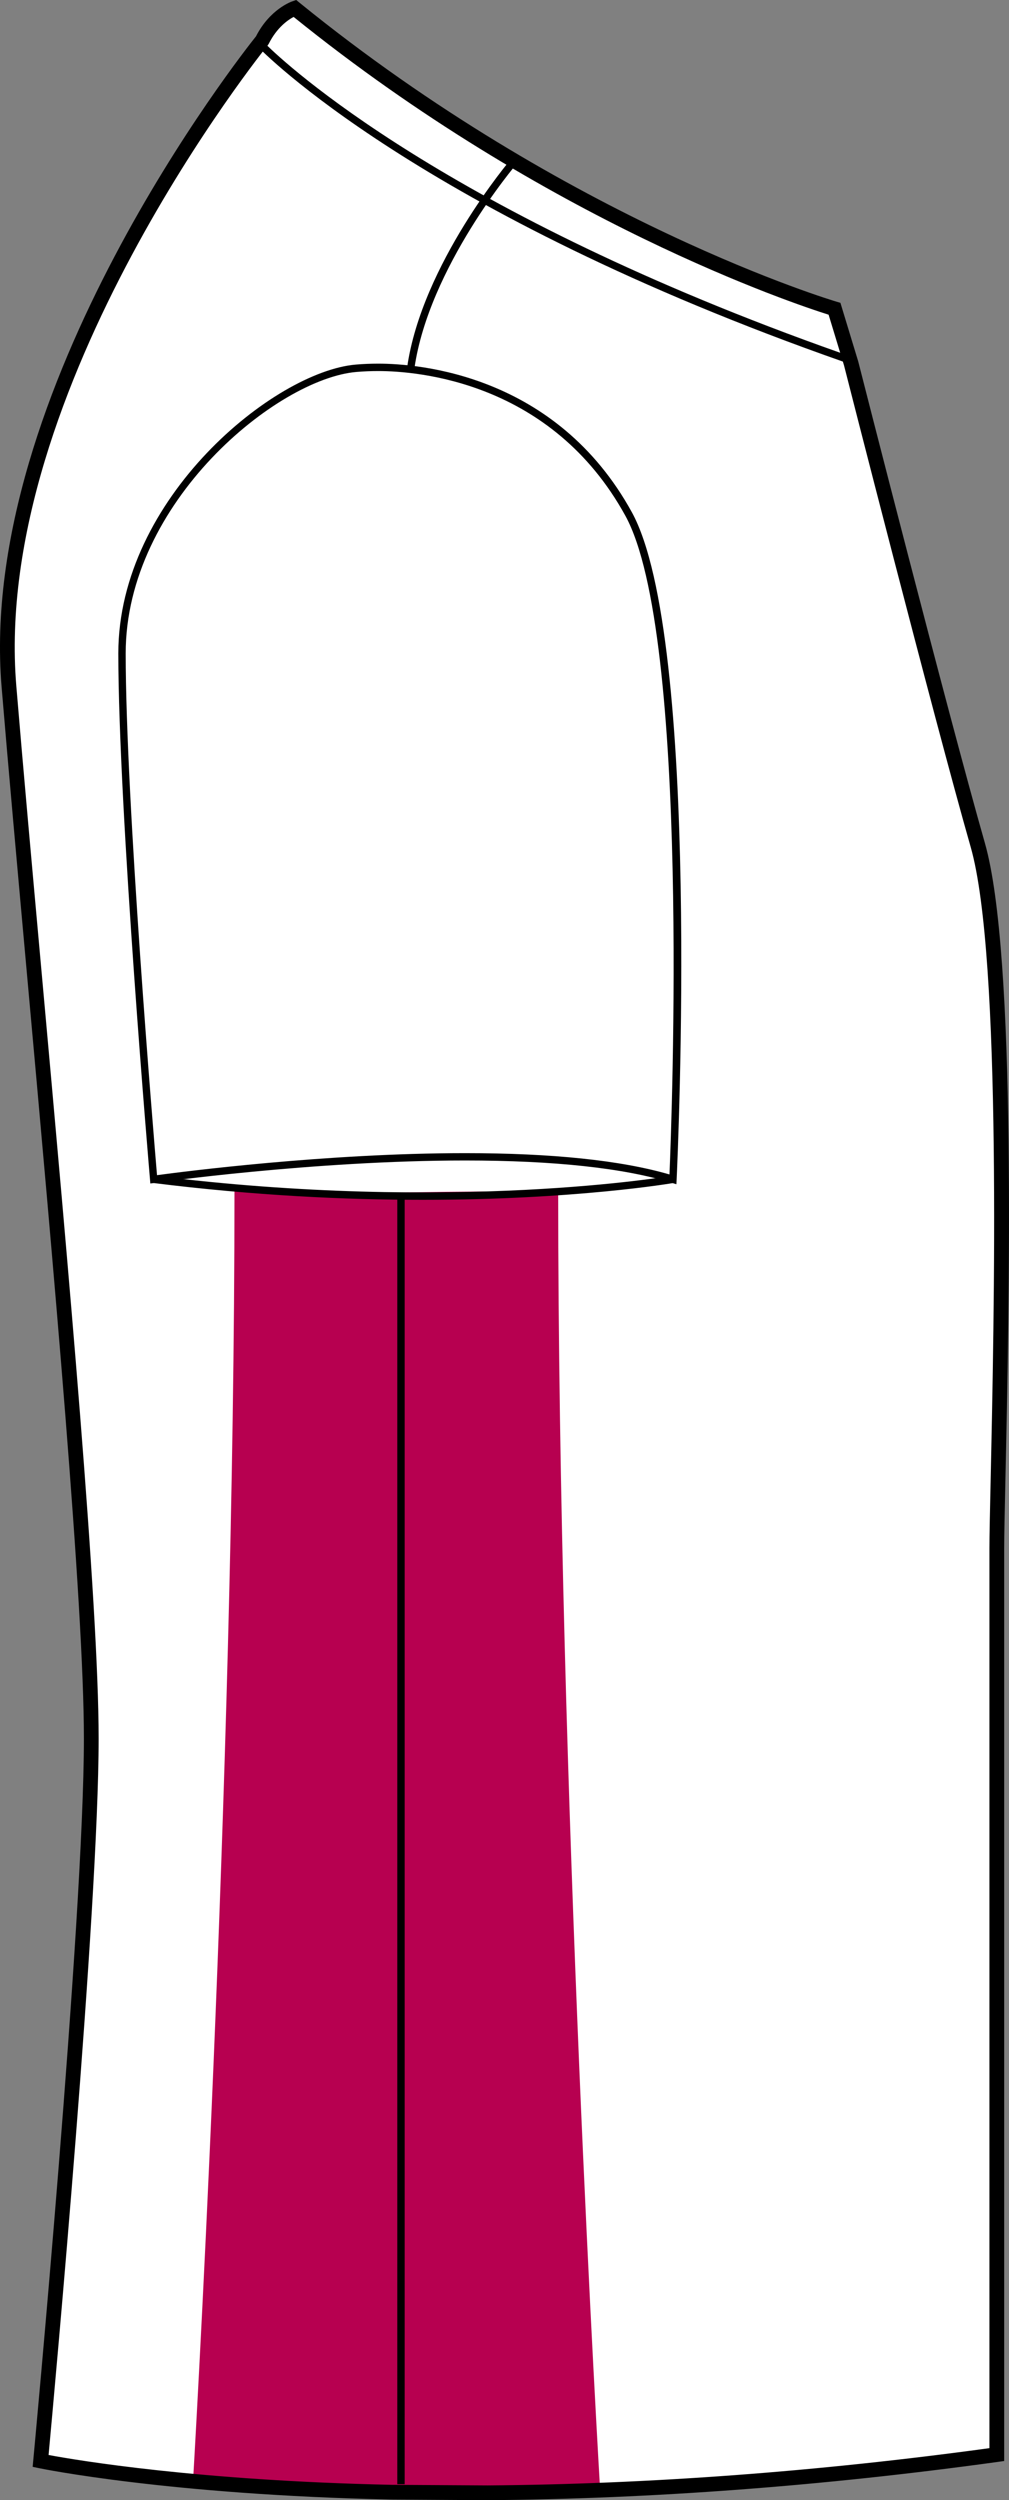
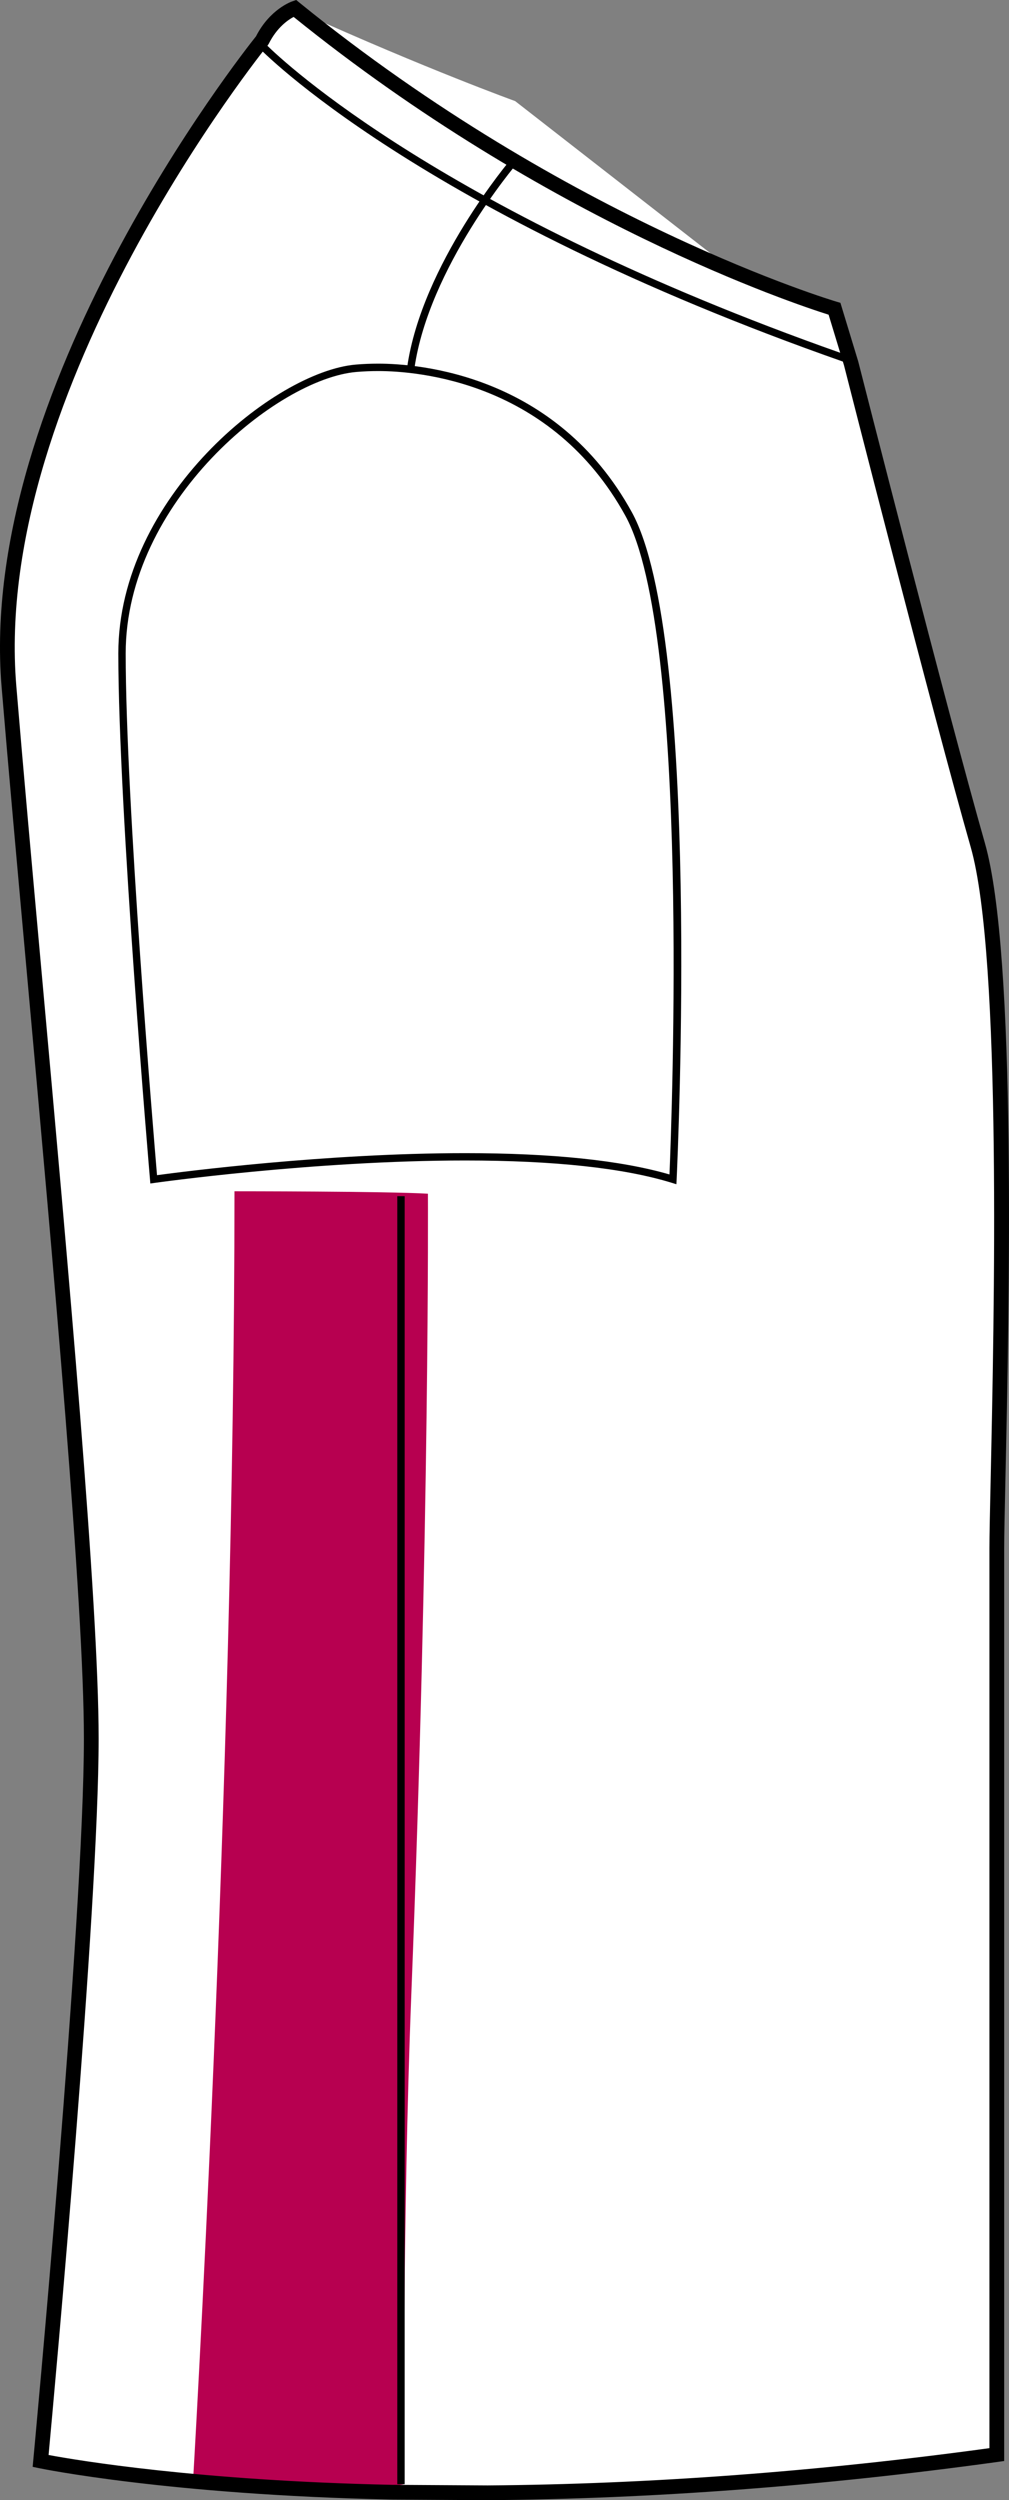
<svg xmlns="http://www.w3.org/2000/svg" version="1.1" id="Layer_1" x="0px" y="0px" width="323.079px" height="800.002px" viewBox="0 0 323.079 800.002" enable-background="new 0 0 323.079 800.002" xml:space="preserve">
  <rect x="0" y="0" width="323.079" height="800.002" fill="#808080" stroke="none" />
  <g id="side">
    <path id="primary_3_" fill="#FFFFFF" d="M156.928,797.642c45.155-0.342,99.992-3.512,163.032-12.232c0,0,0-265.607,0-289.942   c0-24.323,6.088-182.48-6.083-225.045c-12.157-42.583-40.546-154.064-40.546-154.064l-5.337-17.541   c0,0-84.944-24.775-172.839-96.152c0,0-6.347,2.138-10.397,10.249c0,0-89.212,109.49-81.097,206.814   c8.106,97.324,26.352,277.787,26.352,336.582c0,58.797-16.222,231.139-16.222,231.139s40.256,8.471,112.436,10L156.928,797.642z" />
    <path id="primary_4_" fill="#FFFFFF" d="M56.619,377.239c0,0,43.652-7.668,87.305-7.079c43.653,0.59,69.018,7.669,69.018,7.669   S108.53,388.447,56.619,377.239z" />
    <g>
-       <path fill="#FFFFFF" d="M270.751,114.735C132.716,66.364,83.754,14.453,83.754,14.453S91.81,0.499,96.529,4.038    S158.671,52.4,198.784,70.493c40.111,18.094,68.428,28.315,68.428,28.315L270.751,114.735z" />
+       <path fill="#FFFFFF" d="M270.751,114.735C132.716,66.364,83.754,14.453,83.754,14.453S91.81,0.499,96.529,4.038    c40.111,18.094,68.428,28.315,68.428,28.315L270.751,114.735z" />
      <path d="M272.364,116.552l-2.01-0.691C133.632,67.941,83.385,15.791,82.892,15.274l-0.604-0.645l0.438-0.756    c0.69-1.189,6.844-11.586,12.098-11.586c0.885,0,1.69,0.276,2.415,0.811l1.705,1.3c40.685,31.108,76.313,54.197,100.318,65.027    c39.605,17.863,68.063,28.177,68.345,28.278l0.608,0.222L272.364,116.552z M85.229,14.269    c6.097,6.019,57.39,54.003,183.904,98.651l-2.939-13.227c-4.347-1.595-31.398-11.669-67.898-28.131    C174.129,60.667,138.335,37.477,97.517,6.259l-1.691-1.281C93.234,3.052,88.012,9.716,85.229,14.269z" />
    </g>
    <g id="secondary_2_">
-       <path fill="#B70050" d="M116.789,381.959c0,0-0.591,106.181,5.309,256.014c2.881,73.332,2.359,156.912,2.359,156.912    s23.596,5.512,67.645,0.793c0,0-13.374-223.773-13.374-414.503C178.726,381.175,129.764,381.175,116.789,381.959z" />
      <path fill="#B70050" d="M137.019,381.959c0,0,0.59,106.181-5.31,256.014c-2.881,73.332-2.358,156.912-2.358,156.912    s-23.602,5.512-67.646,0.793c0,0,13.374-223.773,13.374-414.503C75.081,381.175,124.043,381.175,137.019,381.959z" />
    </g>
    <path d="M132.697,117.851l-2.327-0.332c4.705-32.988,33.021-66.336,33.306-66.668l1.788,1.54   C165.182,52.714,137.319,85.545,132.697,117.851z" />
    <rect x="127.213" y="382.751" width="2.359" height="412.134" />
    <path d="M156.139,800.001l-30.706-0.193c-71.612-1.512-112.514-9.963-112.914-10.047l-2.064-0.432l0.198-2.104   c0.161-1.725,16.213-172.914,16.213-230.926c0-43.072-9.706-150.369-18.27-245.046c-3.046-33.68-5.922-65.479-8.073-91.342   c-7.94-95.148,77.114-202.869,81.452-208.288C86.417,2.922,93.321,0.516,93.616,0.424L94.851,0l1.01,0.83   c86.521,70.262,171.171,95.461,172.01,95.71l1.226,0.359l5.706,18.766c0.313,1.217,28.55,112.043,40.555,154.092   c10.231,35.79,7.767,149.013,6.576,203.431c-0.226,10.388-0.396,18.204-0.396,22.277v292l-2.041,0.287   c-55.916,7.73-110.863,11.852-163.332,12.248H156.139z M15.555,785.54c9.089,1.695,47.86,8.23,109.942,9.549l30.638,0.191   c51.615-0.387,105.674-4.404,160.677-11.926V495.467c0-4.083,0.172-11.937,0.401-22.379c1.083-49.947,3.636-166.932-6.393-202.021   c-12.027-42.132-40.283-153.021-40.564-154.138l-4.938-16.231c-10.775-3.383-90.153-29.744-171.301-95.287   c-1.788,0.95-5.342,3.374-7.94,8.554l-0.281,0.442c-0.89,1.079-88.517,109.887-80.57,205.118   c2.151,25.854,5.027,57.645,8.073,91.313c8.572,94.771,18.287,202.186,18.287,245.471C31.585,610.993,17.409,765.528,15.555,785.54   z" />
    <path d="M216.582,378.935l-1.451-0.452c-15.438-4.747-37.707-7.152-66.192-7.152c-48.615,0-99.057,7.125-99.563,7.189l-1.24,0.175   l-0.102-1.244c-0.103-1.17-10.148-118.228-10.148-168.388c0-49.726,50.05-90.245,76.102-92.411c2.3-0.194,4.69-0.295,7.11-0.295   c12.919,0,56.957,3.429,81.207,47.523c22.214,40.38,14.685,206.472,14.353,213.523L216.582,378.935z M121.097,118.726   c-2.354,0-4.674,0.102-6.918,0.286c-25.31,2.102-73.935,41.587-73.935,90.069c0,47.274,8.954,154.221,10.033,166.949   c8.064-1.096,54.123-7.051,98.66-7.051c27.841,0,49.837,2.295,65.428,6.821c0.715-17.079,6.664-172.969-14.125-210.769   C176.617,122.072,133.692,118.726,121.097,118.726z" />
-     <path d="M135.287,383.913c-24.679,0-53.943-1.347-86.226-5.384l0.299-2.341c96.006,12.001,165.222,0.12,165.912,0.009l0.405,2.323   C215.222,378.603,184.303,383.913,135.287,383.913z" />
  </g>
  <g id="back" display="none">
</g>
  <g id="front" display="none">
</g>
</svg>